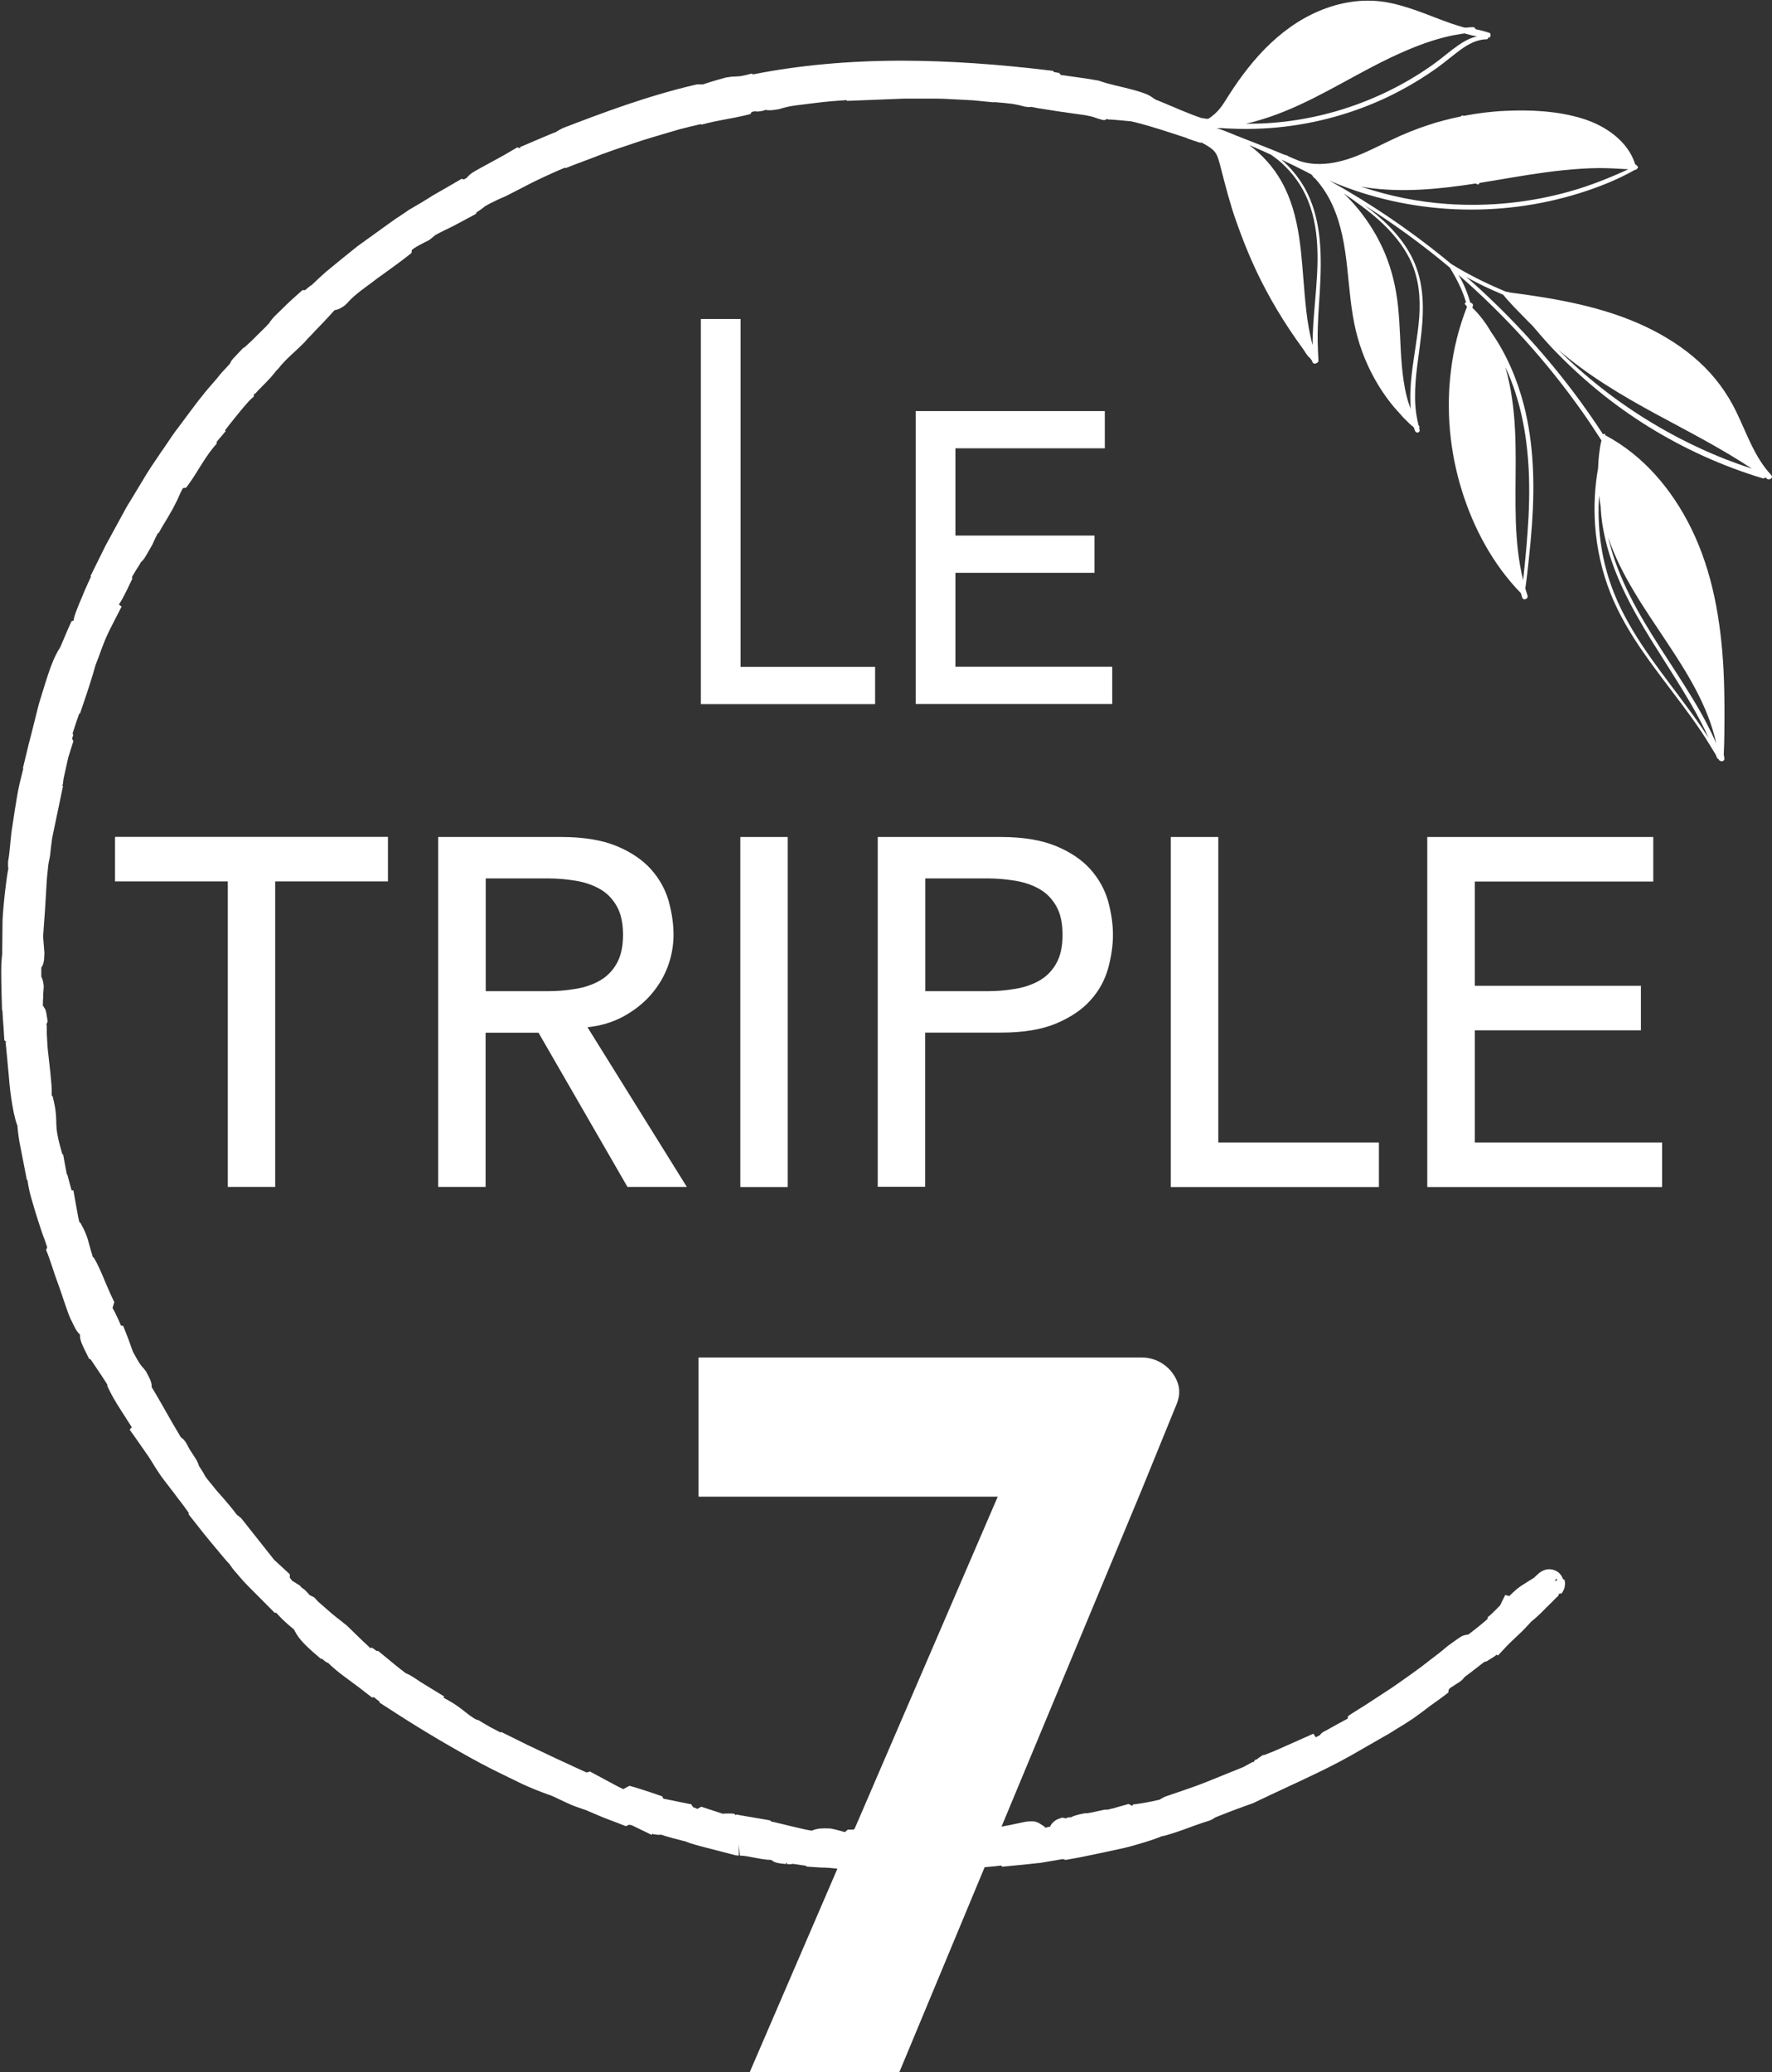
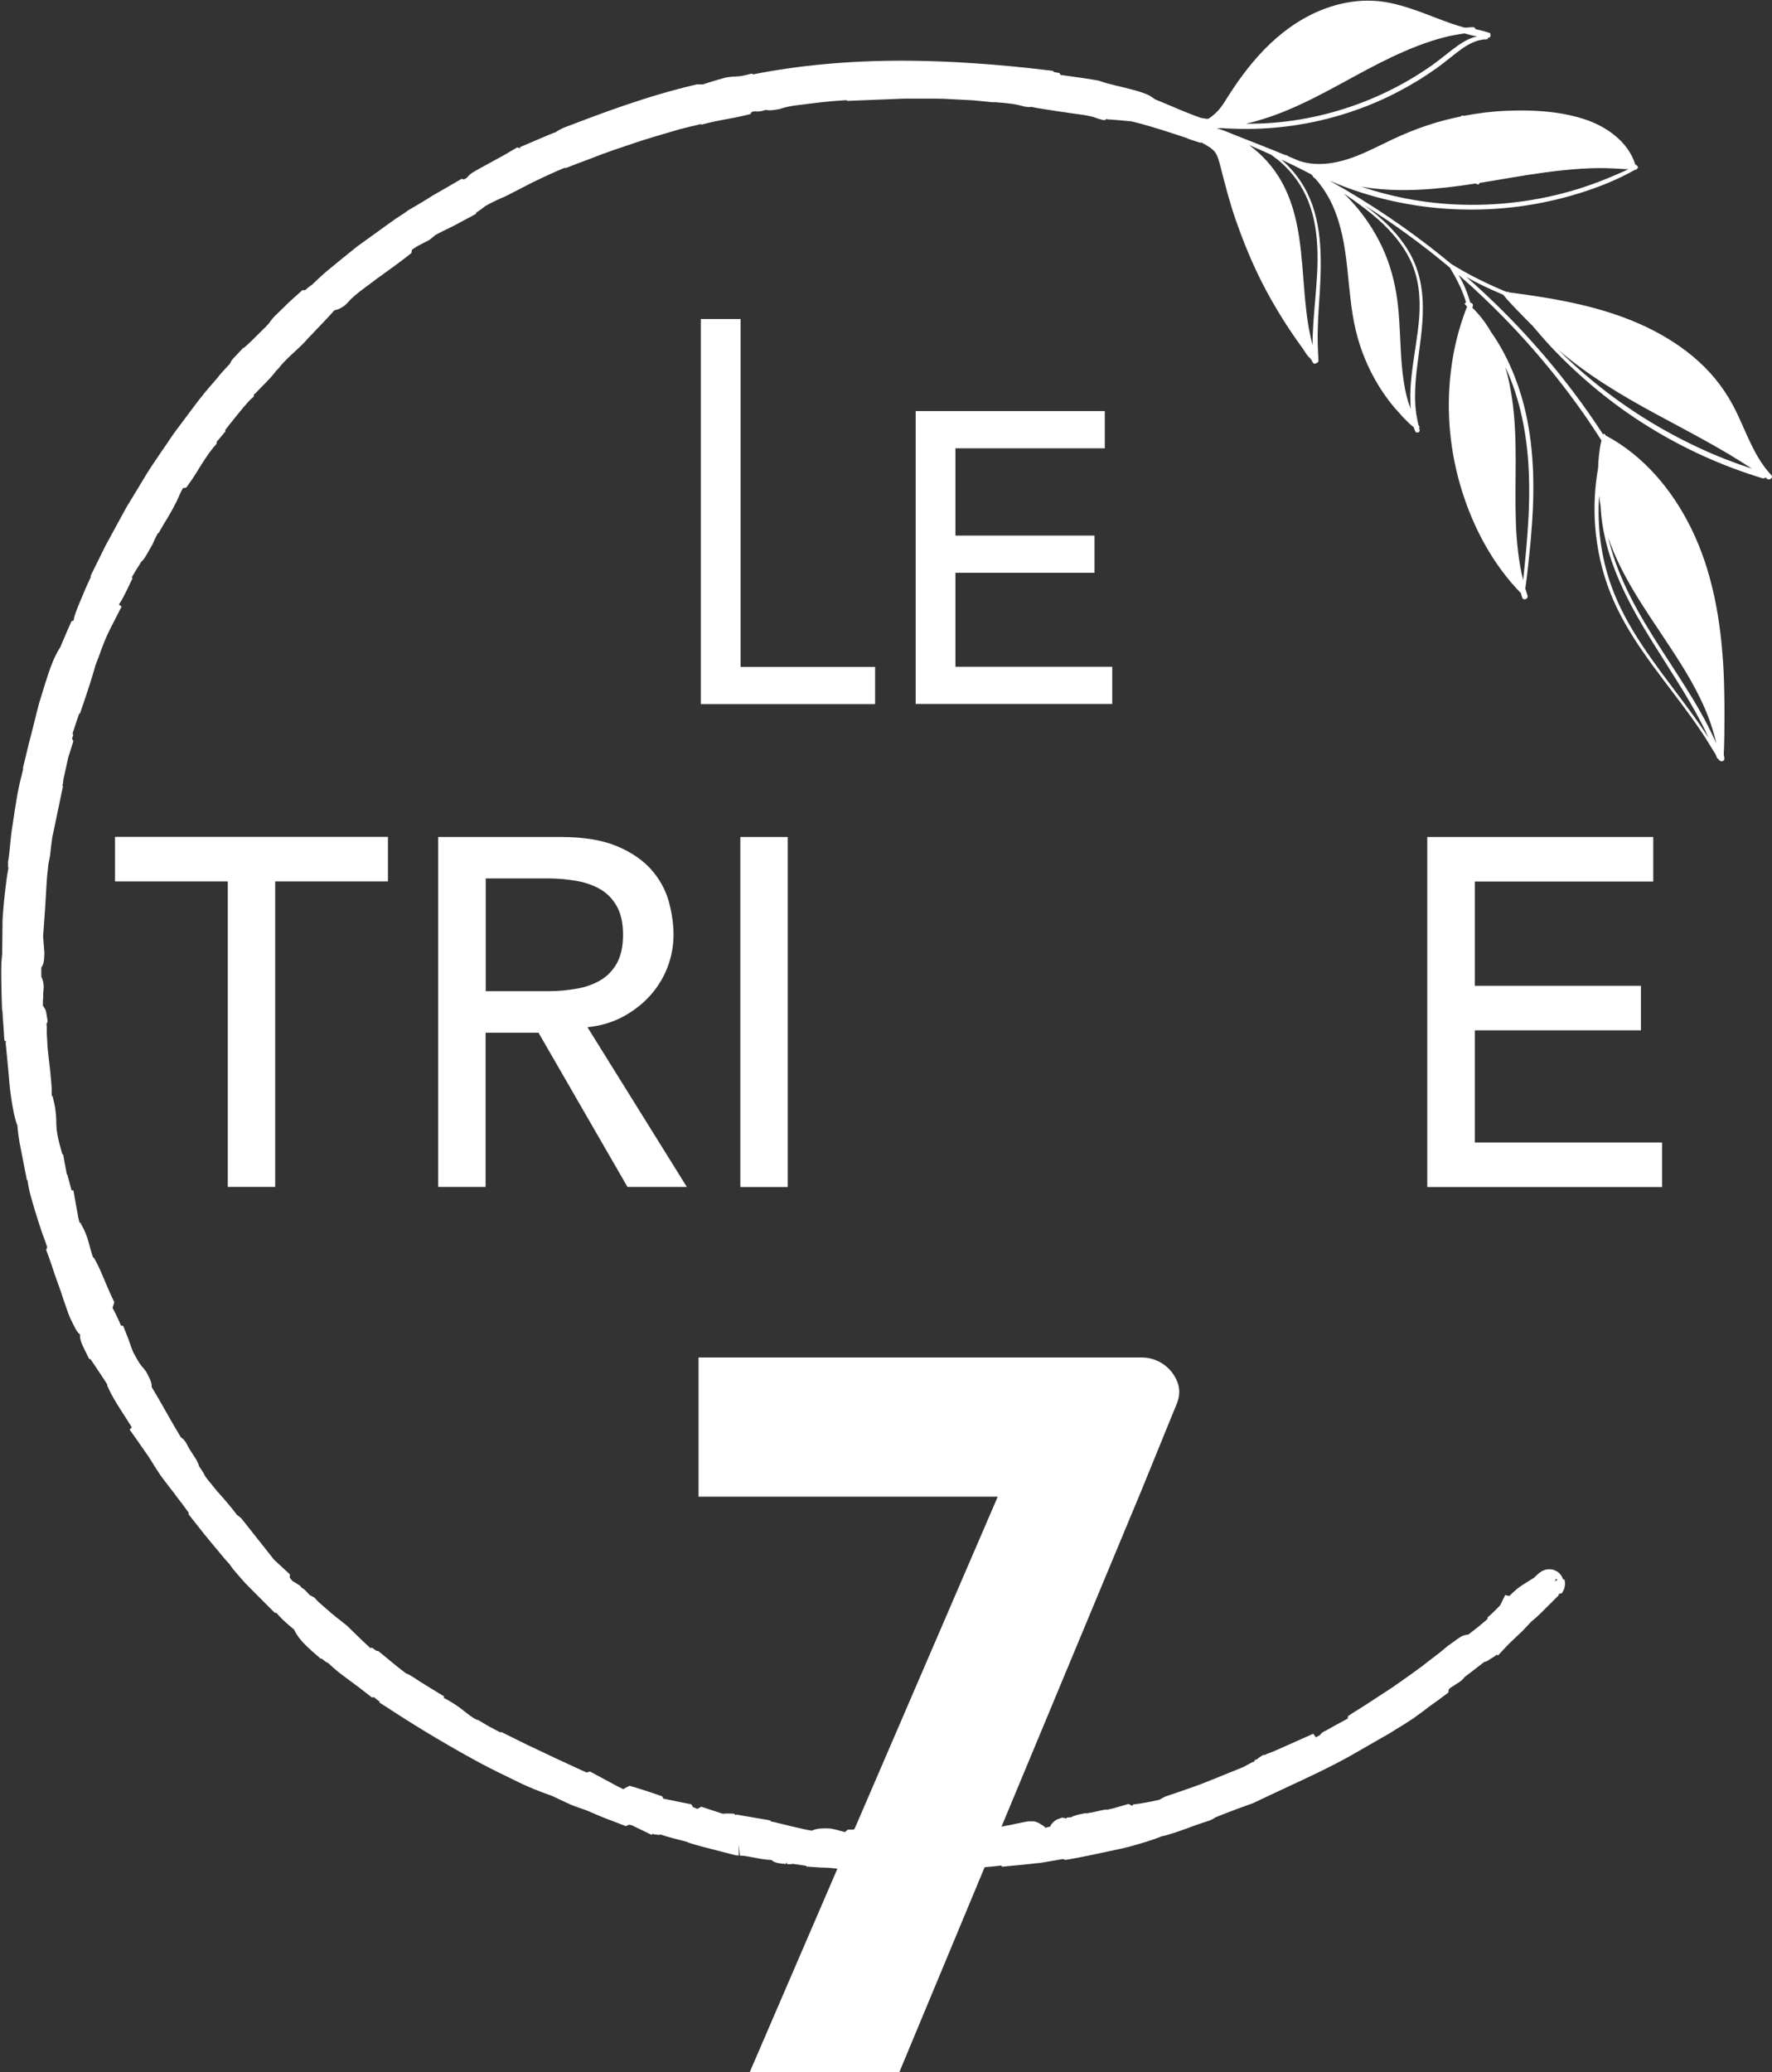
<svg xmlns="http://www.w3.org/2000/svg" id="Layer_2" viewBox="0 0 148.04 173.09">
  <rect x="0" y="0" width="148.04" height="173.09" fill="#333333" stroke="none" />
  <defs>
    <style>.cls-1{fill:#fff;}</style>
  </defs>
  <g id="Layer_1-2">
    <path class="cls-1" d="M130.59,131.94c-.04-.11-.09-.22-.16-.33-.13-.19-.31-.34-.52-.42-.15-.07-.31-.1-.49-.1h0c-.19,0-.32.04-.42.08-.08.03-.13.06-.18.08l-.16.1s-.1.08-.15.12c-.07.06-.15.14-.25.23-.03.03-.06.06-.09.09l-1,.63c-.14.09-.29.2-.44.32-.2.17-.42.37-.64.59l-.34-.09-.42.86-.33.34c-.15.15-.29.29-.42.41-.03.03-.05.05-.08.07-.08.07-.15.13-.21.17l-.02.16c-.56.49-1.1.92-1.61,1.3l-.18.02c-.08.02-.13.03-.23.06l-.15.07s-.09.05-.15.09c-.06.04-.14.09-.22.15-.12.09-.27.19-.42.3l-.4.29c-.41.36-.94.77-1.5,1.19l-.63.49c-.53.4-1.09.79-1.64,1.18-.28.2-.56.39-.83.58l-2.25,1.47-.83.52c-.12.08-.23.15-.33.21-.11.07-.2.14-.28.19l-.03.21c-.57.3-1.17.63-1.86,1.02-.03.01-.06.03-.09.04l-.12.07c-.08.05-.14.11-.19.17l-.05.07c-.09.05-.21.11-.35.19l-.21-.3-2.99,1.33c-.26.12-.5.21-.68.28-.08.03-.14.05-.16.06l-.08.02-.03.05-.28.05-.08.05c-.11.07-.19.12-.24.16-.05.04-.09.07-.16.13l-.19.07-.08.16h-.02s-.08,0-.08,0c-.04.02-.1.06-.16.09l-.56.3s-.05.03-.07.04l-3.12,1.26c-.7.28-1.46.54-2.33.84l-1.03.35-.13.06c-.07.04-.18.09-.28.15-.03.02-.06.04-.09.06-.39.09-.83.19-1.26.26-.24.04-.47.08-.65.1-.08.01-.16.02-.23.03-.04,0-.07,0-.08,0v.06s-.08.06-.08.06l-.3-.15-.95.27c-.23.07-.42.12-.62.16-.05.01-.1.03-.15.04,0,0,0,0-.01,0h-.14c-.06,0-.09,0-.11,0l-.46.1c-.17.04-.38.09-.58.13-.09.02-.17.03-.24.04h-.02s-.04,0-.04,0l-.03.03h-.27c-.38.07-.61.12-.75.17-.08.02-.14.04-.19.06-.08.03-.15.06-.23.11-.04,0-.09,0-.13.01-.11,0-.22.02-.24.02v.07s-.39-.07-.39-.07l-.39.14s-.15.07-.28.18c-.06.05-.15.13-.24.26l-.09.17c-.15.03-.3.07-.44.1v-.08s-.45-.29-.45-.29c-.09-.05-.17-.09-.27-.12-.09-.03-.17-.05-.25-.05h-.17c-.09,0-.18,0-.29.01-.13.02-.28.04-.45.08l-.71.15c-.21.05-.42.09-.55.11l-.11.02c-.83.18-1.46.21-1.99.22h-.39c-.53.01-1.08.02-1.74.09l-.07.09c-.35.02-.71.03-.98.03-.08,0-.15,0-.25,0l-.07-.02-.36.09h-.04c-.07-.03-.14-.04-.22-.05-.1-.01-.21-.02-.35-.03-.2,0-.46-.02-.72-.02h-.12c-.34-.01-.69-.02-.97-.03,0,0,0,0-.01,0l-.04-.1-2.87-.04c-.48,0-.93-.01-1.37-.05l-.17.14c-.09,0-.23,0-.48,0l-.24.21c-.06-.02-.12-.03-.18-.05l-.59-.16-.43-.09c-.37-.02-.63-.02-.84,0-.09,0-.16.02-.24.03-.11.02-.26.05-.44.13-.02,0-.03.02-.05.02-.2-.03-.4-.07-.59-.11-.33-.07-.6-.14-.87-.2l-.22-.05c-.23-.06-.45-.11-.69-.17l-.46-.11c-.19-.05-.38-.09-.58-.13l-.05-.08c-.18-.04-.45-.09-.77-.14l-1.42-.24c-.2-.03-.38-.07-.5-.09l-.08-.02h0s-.04-.01-.04-.01l-.1.05-.1-.11c-.28-.03-.57-.03-.76-.02-.06,0-.12,0-.18.02,0,0-.01,0-.02,0l-1.71-.56s-.06-.02-.09-.03l-.33.18s-.02,0-.03-.01c-.1-.04-.19-.08-.25-.11h0s0,0,0,0h0s0,0,0,0h-.06s-.18-.27-.18-.27c-.04,0-.08-.02-.12-.02-.73-.14-1.1-.22-1.38-.28l-.2-.04c-.17-.04-.33-.07-.55-.11-.02,0-.05,0-.07-.01l-.1-.2c-1.26-.44-2.05-.69-2.73-.88l-.52.28c-.22-.1-.43-.21-.64-.32l-2.14-1.15-.28.08c-.13-.06-.27-.12-.43-.19l-2.1-.97-2.43-1.15c-.36-.18-.72-.36-1.05-.52-.41-.2-.78-.38-1.11-.55l-.09.03c-.23-.12-.53-.28-.84-.44-.14-.08-.29-.16-.42-.24l-.03-.02s-.08-.05-.12-.07c-.17-.1-.33-.2-.45-.27h-.08c-.1-.04-.19-.1-.28-.15-.21-.13-.4-.27-.64-.46h0c-.44-.35-.98-.78-1.88-1.24l.05-.11-1.65-1.01c-.22-.13-.43-.27-.61-.39l-.24-.16c-.14-.09-.27-.17-.38-.23-.08-.04-.15-.08-.2-.1-.03-.01-.07-.03-.11-.04-.59-.44-1.16-.91-1.76-1.41l-.56-.46h-.12s-.06-.03-.11-.07c-.07-.05-.17-.12-.28-.2l-.16.02c-.46-.42-.89-.84-1.33-1.27-.2-.2-.41-.4-.63-.61l-.53-.42c-.26-.2-.51-.4-.76-.61l-1.1-.96-.32-.35-.39-.2-.19-.21c-.05-.06-.1-.11-.15-.16-.03-.03-.06-.06-.1-.09-.05-.04-.1-.08-.17-.13h-.02s-.04-.03-.06-.05l-.12-.15-.61-.38h-.02c-.08-.1-.16-.2-.22-.28v-.29s-1.31-1.21-1.31-1.21l-2.74-3.46-.3-.25-.06-.03c-.19-.25-.39-.52-.63-.8-.35-.42-.71-.84-1.05-1.21-.3-.36-.57-.7-.78-.96-.09-.11-.16-.21-.24-.34h0s-.1-.2-.1-.2c-.18-.27-.29-.44-.38-.59,0-.03-.02-.07-.03-.11-.03-.09-.08-.2-.16-.35-.05-.09-.12-.21-.23-.37l-.37-.57-.26-.49-.11-.17c-.04-.05-.07-.09-.11-.13l-.13-.12s-.06-.05-.11-.08c-.47-.78-.85-1.44-1.25-2.15l-.05-.09c-.37-.65-.72-1.27-1.14-1.96v-.03c0-.12,0-.19-.02-.26l-.05-.18c-.02-.05-.04-.11-.07-.18-.06-.12-.15-.32-.33-.65l-.21-.27c-.08-.08-.15-.16-.26-.31-.16-.22-.36-.58-.62-1.06-.09-.23-.14-.36-.19-.51l-.03-.1c-.04-.12-.09-.26-.16-.44-.07-.18-.16-.41-.28-.72l-.16-.4-.18-.02c-.14-.33-.27-.62-.39-.86-.1-.21-.18-.38-.26-.51-.02-.04-.04-.07-.06-.11l.15-.48c-.33-.67-.58-1.27-.81-1.81l-.09-.22c-.27-.63-.51-1.19-.82-1.7l-.07-.02s0-.03-.01-.04h0c-.13-.41-.21-.71-.29-1-.08-.31-.15-.56-.26-.84-.12-.31-.27-.62-.48-1l-.08-.03-.05-.2c-.04-.15-.07-.29-.09-.43l-.37-2.05h-.15s-.28-1.03-.28-1.03c-.02-.09-.05-.19-.08-.3l-.04-.02c-.06-.32-.12-.63-.18-.95l-.12-.67h0s-.08-.08-.08-.08l-.02-.06c-.05-.18-.13-.47-.22-.81-.12-.46-.19-.86-.23-1.21-.02-.2-.02-.37-.03-.51v-.21c-.01-.24-.02-.48-.06-.79-.04-.34-.12-.72-.24-1.21l-.06-.04-.02-.07s0-.03,0-.04c0-.07,0-.14,0-.22,0-.16,0-.35-.02-.58-.04-.53-.11-1.28-.24-2.34h0s0-.02,0-.02h0c-.09-.64-.12-1.31-.15-1.92,0-.15,0-.28,0-.4,0-.1,0-.19,0-.26h0s0-.01,0-.01l-.04-.08.11-.29-.02-.13c-.03-.22-.06-.38-.08-.5-.02-.08-.03-.14-.05-.23l-.04-.13-.21-.33c0-.26.01-.51.03-.74v-.25c.02-.19.03-.37.04-.58v-.09c-.01-.09-.02-.16-.03-.22-.01-.07-.02-.13-.04-.19l-.06-.19c-.02-.05-.05-.1-.07-.15,0,0,0-.01,0-.02,0-.17,0-.4,0-.69,0-.02,0-.03,0-.05.03-.05.06-.1.09-.15.03-.06.05-.1.07-.17l.04-.17s.02-.1.03-.17c.01-.11.02-.28.03-.55l-.11-1.39.17-2.38.13-2.19c.02-.32.05-.64.09-.97l.04-.4c.03-.19.05-.34.08-.45.01-.07.02-.12.04-.19l.03-.17c.06-.59.12-1.06.18-1.49l.9-4.31-.06-.1.05-.05s.01-.1.02-.18l.04-.31.39-1.76.43-1.37h0s0,0,0,0l-.11-.2c.03-.1.07-.21.1-.32l-.06-.11c.18-.57.36-1.11.55-1.65l.08-.04.15-.45c.11-.31.24-.69.37-1.09.26-.79.45-1.37.58-1.83l.18-.63.31-.81c.13-.38.25-.69.37-1,.2-.52.43-1.01.77-1.67l.74-1.44-.23-.17s.05-.07.08-.12c.17-.26.4-.67.96-1.86l.09-.19-.04-.12c.16-.28.3-.51.43-.72l.11-.17c.08-.12.15-.24.22-.37l.09-.08s.07-.07.1-.11l.09-.12s.06-.09.1-.16c.1-.17.27-.45.56-.97l.04-.08c.04-.1.11-.24.18-.4.07-.15.15-.31.24-.48l.09-.03s0-.01,0-.02c0,0,0,0,0,0,.19-.35.37-.65.53-.91l.14-.23c.2-.34.37-.63.5-.87.26-.48.41-.8.54-1.1l.02-.05h0c.08-.18.16-.35.28-.56l.27-.04c.41-.54.76-1.09,1.09-1.63l.22-.35c.42-.67.8-1.21,1.24-1.7v-.15s.75-.89.75-.89l-.05-.08c.12-.14.24-.3.36-.46.15-.19.3-.38.45-.56.12-.14.23-.28.34-.42.25-.3.47-.58.7-.83.21-.24.39-.41.55-.54l.02-.18.07-.08.03.02c.06-.08.17-.19.29-.32l.14-.14c.16-.17.34-.35.51-.52.12-.12.23-.24.33-.35.11-.12.21-.24.29-.34l.19-.24.17-.17c.34-.44.69-.79,1.12-1.19l.25-.23c.33-.31.67-.62,1-.98v-.02c.29-.3.57-.58.82-.86l.04-.04c.33-.34.61-.63.85-.89h0s.63-.69.63-.69c0,0,0,0,0,0,.07,0,.13-.02.19-.04.1-.03.16-.06.24-.09.06-.03.13-.07.21-.12.06-.03.12-.08.22-.15l.21-.2c.2-.23.43-.46.77-.74.25-.21.53-.42.83-.64l.34-.25c.34-.27.74-.56,1.18-.87.65-.47,1.38-.99,2.23-1.67l.04-.26s.01-.02.02-.02l.18-.13c.15-.1.27-.17.38-.23l.08-.04h0c.13-.07.23-.12.34-.18l.47-.24.5-.41c.41-.22.65-.34.81-.42l.3-.14c.14-.07.29-.14.61-.31.31-.16.81-.43,1.66-.89l.03-.11.45-.31c.06-.05.12-.09.16-.12.04-.03.07-.06.13-.11.6-.34,1.22-.62,1.76-.85h0c.75-.38,1.28-.66,1.69-.87.41-.21.69-.36.92-.46l.09-.04c.29-.14.57-.28.96-.45.32-.15.71-.32,1.24-.54l.08.03c.5-.2,1.02-.4,1.56-.6.48-.18.97-.36,1.47-.56h0c.62-.23,1.26-.45,1.9-.66.44-.15.88-.3,1.33-.45.73-.23,1.46-.45,2.19-.66.37-.11.73-.21,1.09-.32.59-.15,1.16-.29,1.73-.42l.07.04h0c.1-.03.31-.08.6-.15.29-.07.65-.15,1.04-.22.41-.08.84-.16,1.26-.24.43-.09.84-.18,1.18-.27l.11-.18c.07-.02.15-.03.24-.05l.29.02.35-.05.29-.09c.06.01.12.02.17.03h.12c.05,0,.11,0,.18,0,.11-.01.3-.03.64-.09l.23-.07s.06-.02.11-.03c.1-.03.45-.13,1.03-.21.68-.09,1.52-.19,2.37-.29.47-.05.96-.09,1.42-.12.14-.01.28-.02.41-.03h.04s.05.02.07.02v.04s4.78-.19,4.78-.19h2.66s0,0,0,0c.43,0,.87.02,1.32.05.26.01.53.03.8.04l.95.05,1.75.17.03-.02c.67.05,1.15.1,1.54.15.4.07.72.14,1.03.23l.32.04.21-.02c.42.09.86.16,1.34.23.64.1,1.26.2,1.86.28.19.03.38.05.57.08.36.05.71.09,1.02.16.35.07.52.13.78.23l.43.12h.17s.16-.1.16-.1l.07.05c.11,0,.48.02.66.04l.59.05c.14.02.28.03.41.04.22.02.38.03.55.02h.11s1.74.51,1.74.51l.82-1.71-1.3-.88s-.09-.06-.14-.08c-.06-.03-.13-.07-.21-.1-.1-.04-.23-.09-.37-.14-.42-.14-.97-.29-1.51-.42-.43-.1-.86-.2-1.22-.3-.17-.04-.31-.08-.43-.12l-.46-.15c-.76-.14-1.52-.25-2.26-.35-.31-.04-.61-.09-.92-.13l-.11-.16-.45-.08-.08-.1c-4.65-.57-8.76-.84-12.58-.85-4.44,0-8.63.38-12.45,1.14h-.03s-.12-.06-.12-.06c-.32.09-.56.14-.75.18-.25.05-.38.05-.55.06-.2,0-.45.02-.82.08l-.65.18c-.42.12-.85.25-1.29.4h-.51c-4.17.96-8.01,2.43-11.12,3.62l-.07.03c-.1.05-.18.09-.24.12l-.16.09c-.07.04-.13.08-.19.13-.04.01-.08.03-.13.04-.09.03-.21.08-.35.14-.34.14-.82.34-1.28.54l-.37.16c-.27.12-.52.22-.7.3-.08.03-.15.06-.17.07l.02.07-.02.02-.22-.06s-.01,0-.02,0c0,0,0,0-.01,0-.01,0-.03.02-.04.03-.28.17-.66.39-1.08.63-.45.25-.94.52-1.39.76-.23.12-.45.24-.64.35-.21.12-.39.22-.53.31h0s-.01,0-.01,0c-.13.09-.23.16-.33.26-.06.06-.12.12-.18.2-.09.05-.16.09-.23.13l-.2-.05c-.84.49-1.59.93-2.37,1.37-.77.49-1.42.87-2.04,1.23l-.12.08s-.1.08-.18.13l-.33.22c-.28.18-.63.41-1.02.7l-2.65,1.91c-.91.73-1.83,1.47-2.57,2.09l-.06.05c-.39.34-.74.67-1.03.95-.04.04-.08.07-.11.11l-.11.07s-.09.07-.15.11c-.06.05-.14.12-.24.2l-.09.08h-.23s-.97.87-.97.87c-.22.2-.43.41-.63.61l-.71.69c-.05.05-.09.09-.12.13l-.04.05s-.05.06-.07.08c-.06.07-.11.13-.15.19-.03.04-.05.08-.07.12,0,0-.02.02-.03.03-.06.07-.15.16-.27.29-.34.33-.59.58-.79.78-.15.15-.27.27-.37.37l-.65.6h-.06s-.83.88-.83.88l-.16.19-.15.29s-.06.06-.09.09c-.19.2-.4.43-.59.64-.14.16-.26.31-.36.44l-.5.58c-.77.87-1.46,1.81-2.13,2.71-.21.29-.43.57-.64.86-.34.43-.63.87-.91,1.29-.13.2-.27.4-.41.6h0s-.02.02-.02.02c-.14.21-.29.43-.43.64-.29.42-.57.84-.85,1.29l-1.19,1.97c-.07.11-.13.22-.2.33-.14.22-.28.45-.41.69l-1.64,3.01-1.26,2.55.04.05s-.02.05-.04.08l-.31.68c-.12.27-.25.55-.36.85-.17.39-.33.77-.45,1.08-.07.17-.12.32-.16.44-.03.08-.05.15-.07.22l-.03.12c-.01.06-.02.12-.02.19l-.19.07c-.23.49-.44.99-.65,1.49-.1.23-.19.45-.29.68-.12.18-.25.4-.37.65-.16.32-.3.66-.44,1.03-.27.76-.55,1.66-.81,2.52-.17.52-.3,1.05-.41,1.51l-.37,1.48c-.17.61-.31,1.21-.45,1.8-.09.38-.18.76-.27,1.11l.03.05c-.18.71-.37,1.44-.5,2.21-.15.86-.28,1.71-.39,2.47h0c-.1.56-.15,1.09-.19,1.52-.02.18-.03.35-.05.51h0,0c-.03.28-.05.5-.08.69l-.06.37v.43s.03.1.03.1c-.12.63-.18,1.13-.23,1.55-.06.49-.11.91-.15,1.36-.04.44-.08.9-.11,1.41l-.03,2.84c-.02.23-.05.49-.07.8,0,.22-.01.47-.01.75,0,.5.01,1.1.03,1.86l.04,1.32h.03c.02.46.05.91.09,1.36l.07,1.13.16.13-.03.07s-.03-.09-.04-.1c.01.05.02.12.03.21.01.11.03.25.04.4l.21,2.23c.06.86.17,1.76.31,2.55.07.39.14.75.22,1.04.04.16.09.31.13.44.02.05.04.1.06.15.03.43.12,1.21.3,2.03l.49,2.51.07.07s0,.02,0,.03v.02s0,.02,0,.02c.05.35.13.76.27,1.28.12.42.25.87.39,1.33l.05.15h0s.14.45.14.45c.11.35.22.69.34,1.04.16.43.31.83.42,1.18,0,.02.01.04.02.07l-.09.22c.16.38.34.89.54,1.5.11.36.24.72.37,1.08.09.24.17.47.23.64l.03.09c.11.32.22.63.31.92l.22.63c.08.23.15.44.22.61.04.1.07.18.11.26.03.08.07.14.1.2.16.33.26.54.34.68.07.12.13.2.2.29.03.04.08.09.16.16,0,.04,0,.08,0,.12,0,.13.02.23.04.3.02.09.05.18.1.31.05.11.11.27.22.49.1.2.23.47.4.81l.14.05c.04.08.09.15.14.22h0s.65.97.65.97c.21.31.41.62.59.91,0,0,0,.01.01.02l-.02.06c.2.46.46.96.83,1.56.24.39.49.77.72,1.13l.15.24c.13.2.25.38.36.56l-.18.2.59.83c.49.7.79,1.13.98,1.41.18.27.27.42.36.57.1.17.21.34.42.66.23.37.57.82,1.11,1.51l.28.36c.2.28.38.52.55.73l.25.33c.15.2.28.38.39.54v.14s1.23,1.56,1.23,1.56c.33.41.67.82,1.29,1.56.04.06.11.13.19.23.13.15.29.34.44.52.08.09.16.18.22.24.02.02.03.04.05.05.02.03.04.07.07.11.05.07.12.16.19.26.07.09.15.19.25.3l.06.07c.28.33.66.78,1.11,1.22l2.09,2.1h.13c.18.21.37.4.57.6.26.25.55.5.92.8.02.05.04.1.07.15.08.15.17.3.3.48.17.23.39.48.69.77.29.28.67.62,1.17,1.04h.1s.29.24.29.24c.05.03.09.05.15.08l.07.03c.39.37.83.75,1.35,1.13l.35.26c.56.41,1.19.88,1.96,1.49l.17-.02h.02s.04.05.07.07c.09.08.19.16.31.24.03.02.05.04.08.06l-.03.07,1.63,1.05c2.03,1.31,4.65,2.86,7,4.12h.01c.9.48,1.76.89,2.52,1.26l.74.36c.73.34,1.48.64,2.21.9l.09.03s.05.02.09.03c.12.04.26.11.41.18l.87.41c.27.13.63.29.96.4l.63.22h.01c.14.05.27.11.39.16.3.13.52.22.75.32.25.11.51.21.87.35l.11.04c.33.12.74.28,1.3.5l.29-.12c.07.02.15.04.24.06l1.63.79.06-.09s.08.03.12.04l.4.05.19-.02c.67.22,1.39.4,2.1.58.11.05.25.1.4.15.21.07.47.14.75.22l2.97.77.29.03v-.92s0,0,0,0l.09.92h0c.12,0,.27.02.47.04.24.04.48.09.73.13l.27.05c.19.04.37.07.54.09.2.03.39.05.57.05.02,0,.04,0,.06.01l.1.08c.09.06.16.09.25.12.07.03.14.04.24.06.07.01.16.03.26.04.08,0,.17.02.27.03h.09s0-.04,0-.04l.09-.08v.14s.31,0,.31,0l.17-.03c.38.06.76.11,1.1.16l.06.07,1.2.08h.01c.41,0,.82.03,1.4.1h.12c.45.01.91.04,1.4.07l.65.04h.02c.63.03,1.27.07,1.93.1l1.53.08h1.17c.89-.03,1.66-.07,2.36-.14h0c.19-.02.39-.03.59-.05l3.36-.31c.18-.02.36-.04.53-.06l.05.1,1.35-.13c.62-.06,1.2-.12,1.71-.18h.08c.67-.11,1.3-.22,1.94-.33l.23.07.12-.02c.55-.09,1.24-.22,1.99-.38.72-.15,1.49-.32,2.3-.49.7-.14,1.35-.33,1.91-.5l.31-.09c.33-.1.62-.2.88-.29.19-.07.36-.13.51-.2.13-.02.27-.05.43-.1.24-.07.54-.16.86-.27.33-.11.7-.24,1.07-.38l.38-.14c.46-.16.9-.32,1.28-.43l.26-.12.19-.13c1.41-.57,2.27-.88,3.12-1.18l.1-.04c.93-.45,1.86-.88,2.76-1.3,1.89-.88,3.68-1.71,5.37-2.66l2.56-1.47h0c.3-.16.78-.44,1.19-.71.43-.25.93-.57,1.46-.92.5-.36,1.02-.74,1.44-1.07.42-.29.95-.67,1.49-1.09l.03-.25s.09-.09.12-.13l.82-.53.15-.12c.05-.05.09-.09.13-.13.03-.03.06-.07.11-.14.17-.12.36-.27.57-.43l.66-.51c.14-.11.28-.21.41-.32,0,0,.01,0,.02,0l.18-.05.7-.44s.08-.07.12-.11l.13.06.51-.55c.37-.4.7-.71,1.01-1,.14-.13.28-.26.41-.39h.01c.3-.31.58-.6.86-.91h0s.09-.07.14-.11c.06-.05.13-.11.22-.19.22-.19.52-.48.82-.79h0s.05-.07.05-.07h.02c.27-.26.54-.54.75-.75.1-.1.19-.18.25-.24l.03-.14.24-.05c.05-.07.08-.13.11-.18l.08-.16s.03-.09.05-.15l.04-.3c0-.11-.02-.22-.05-.36ZM.42,87.1s0-.02-.01-.02v.02s.01,0,.01,0ZM68.95,153.12h0s-.02,0-.02,0c0,0,.01,0,.02,0ZM68.87,153.09h0s0,0,0,0c0,0,0,0,0,0ZM129.58,131.91v-.03s.1-.28.1-.28c0,0,0,0,0,0l-.11.3ZM129.88,132.1l.15-.23s.05.08.07.12l-.22.11Z" />
    <path class="cls-1" d="M100.32,11.87c1.25.68,1.33.81,1.67,2.15.38,1.47.75,2.93,1.25,4.36.49,1.4,1.03,2.78,1.66,4.13,1.09,2.33,2.43,4.55,3.95,6.62.15.24.3.47.48.69.02.02.04.04.07.04.07.08.13.17.2.26h0s.03.1.06.14c.08.15.23.15.32.07.09-.02.18-.1.17-.22-.06-.97-.09-1.93-.05-2.91.03-.94.1-1.87.16-2.81.17-2.96.21-6.14-1.32-8.79-.5-.85-1.14-1.62-1.89-2.27.71.33,1.42.68,2.12,1.04.13.07.25.14.38.2.04.04.08.09.13.13,0,.05.03.1.09.14.04.03.08.05.11.08.59.66,1.08,1.42,1.44,2.22,1.5,3.3,1.12,7.01,1.95,10.47.38,1.59,1,3.1,1.84,4.5.42.7.9,1.37,1.43,1.99.13.15.27.29.4.44.16.2.34.39.52.56.2.21.41.41.64.58.04.11.08.23.13.34.08.19.41.13.37-.09-.01-.06-.02-.12-.04-.18.04-.06.04-.13-.02-.19,0-.01-.02-.02-.03-.03-.07-.31-.14-.63-.19-.95-.06-.44-.1-.89-.1-1.34-.01-.92.07-1.84.19-2.75.2-1.62.48-3.24.46-4.88-.01-1.57-.32-3.09-1.1-4.47-.92-1.62-2.29-2.9-3.79-4,2.5,1.58,4.89,3.32,7.15,5.22.49.81.93,1.64,1.24,2.55.04.12.07.24.11.36-.07,0-.15.09-.09.15.06.06.12.13.17.2-.67,1.71-1.12,3.49-1.34,5.31-.42,3.36-.1,6.79.9,10.02.98,3.17,2.61,6.21,4.94,8.6.04.12.07.24.11.37.1.29.54.11.44-.18-.06-.19-.12-.38-.18-.58.12-.8.2-1.61.29-2.42.11-.99.2-1.98.27-2.97.23-3.32.15-6.69-.68-9.93-.56-2.16-1.45-4.27-2.74-6.1-.43-.75-.95-1.44-1.57-2.04.02-.04.03-.08.04-.11.07-.16-.06-.29-.2-.3-.24-.81-.55-1.61-.99-2.32h.01c3.92,3.41,7.41,7.28,10.4,11.53.53.75,1.03,1.52,1.53,2.29-.18.76-.25,1.54-.28,2.32-.28,1.57-.36,3.18-.25,4.77.14,1.95.57,3.88,1.29,5.69.68,1.71,1.62,3.3,2.66,4.81,1.05,1.52,2.19,2.98,3.3,4.46.56.75,1.11,1.51,1.63,2.29.42.62.8,1.27,1.19,1.9.04.09.08.19.12.28.03.06.07.09.12.1.02.03.04.06.05.09.01.02.03.03.05.03.13.13.41.06.39-.17-.01-.11-.03-.21-.05-.32.05-1.12.06-2.25.06-3.37,0-1.24-.02-2.48-.08-3.72-.22-4.07-.9-8.17-2.72-11.85-1.57-3.18-3.95-6.03-7.12-7.72-.01,0-.03,0-.04-.01,0,0,0-.02,0-.02.02-.12-.13-.14-.18-.06-.79-1.21-1.62-2.4-2.49-3.55-2.64-3.5-5.64-6.72-8.94-9.61.98.57,2.03,1.05,3.08,1.49.57.71,1.24,1.36,1.88,2.02.18.19.36.37.55.55.53.63,1.07,1.25,1.63,1.85,2.41,2.53,5.11,4.77,8.09,6.61,2.97,1.84,6.17,3.29,9.51,4.3.09.03.17,0,.24-.05.02,0,.04,0,.05,0,.02.02.04.05.06.07.21.22.6-.06.38-.29-1.4-1.5-2.03-3.46-2.91-5.27-.77-1.59-1.81-3-3.12-4.19-1.29-1.18-2.79-2.13-4.37-2.89-3.59-1.72-7.6-2.4-11.53-2.91,0,0-.01-.02-.02-.03-.03-.04-.08-.02-.1.01h-.01c-.15-.06-.3-.12-.45-.18-.01,0-.02-.02-.03-.03-.02-.02-.04-.02-.06-.01-1.44-.62-2.83-1.32-4.16-2.15-.2-.16-.39-.33-.59-.49-2.99-2.42-6.19-4.58-9.55-6.45,1.67.73,3.43,1.29,5.21,1.69,3.44.77,7.03.93,10.53.48,1.74-.22,3.46-.6,5.14-1.12,1.6-.5,3.19-1.13,4.65-1.96h0s0,0,0,0c.06.02.13-.02.15-.07,0,0,0-.02.01-.02.01,0,.02-.01.03-.02.08-.05.06-.16-.01-.2-.03-.05-.07-.1-.15-.12,0,0,0,0-.01,0-.61-1.98-2.53-3.27-4.43-3.85-2.05-.63-4.29-.74-6.43-.64-1.17.05-2.33.2-3.48.42-.06-.05-.16-.05-.22.03,0,0-.01.01-.02.02-.92.19-1.84.42-2.73.72-1.02.33-2.02.74-2.99,1.2-1,.47-1.98.99-3.01,1.39-.97.38-1.97.64-3.02.66-.59.01-1.16-.07-1.7-.24-.3-.12-.59-.24-.89-.37-.07-.04-.15-.08-.22-.12-.04-.02-.08-.03-.12-.02-.77-.32-1.54-.63-2.31-.93-.6-.23-1.21-.47-1.81-.71-.52-.2-1.06-.47-1.61-.59.14,0,.27-.01.41-.02.23.02.47.03.7.04.45.02.9.03,1.36.03.89,0,1.78-.04,2.67-.13,3.2-.31,6.35-1.19,9.25-2.58,1.44-.7,2.83-1.52,4.13-2.46.64-.47,1.25-.99,1.89-1.46.64-.46,1.36-.85,2.17-.86.08,0,.11-.07.11-.13,0,0,.01,0,.02,0,.16,0,.21-.14.17-.26.01-.06,0-.12-.07-.14-.38-.13-.77-.23-1.17-.31-.02-.1-.1-.18-.23-.17-.19,0-.38.02-.57.04-.06,0-.12-.02-.18-.02-.34-.1-.67-.2-1-.31-.98-.34-1.94-.74-2.92-1.09-.88-.31-1.78-.58-2.7-.73-.93-.14-1.87-.14-2.8,0-1.84.27-3.6,1.05-5.11,2.13-1.52,1.08-2.81,2.46-3.92,3.95-.56.74-1.06,1.52-1.56,2.31-.38.59-.71.95-1.29,1.35-.22.08-.36-.04-.59-.03-2.37-.8-4.34-2-6.81-2.42-.08-.01-.81,2.29-.73,2.31.61.16,1.36.3,1.96.45,1.51.38,2.85.84,4.32,1.32-.01.04,1.03.36,1.08.38l.13.03ZM143.28,61.86c-.19-.42-.4-.84-.61-1.26-.41-.8-.86-1.58-1.33-2.35-1.71-2.82-3.67-5.49-5.15-8.44-.74-1.48-1.37-3.03-1.77-4.64-.02-.09-.04-.17-.06-.26,1.06,3.15,3.03,5.92,4.85,8.67,1.75,2.63,3.49,5.4,4.17,8.51-.04-.08-.07-.16-.11-.23ZM133.77,43.01c.09.91.27,1.81.51,2.69.88,3.2,2.59,6.08,4.36,8.86.89,1.41,1.79,2.81,2.63,4.25.42.72.81,1.45,1.18,2.2.1.21.19.42.29.62-.18-.28-.37-.56-.56-.84-.57-.84-1.18-1.66-1.79-2.48-2.2-2.94-4.53-5.88-5.78-9.38-.86-2.41-1.19-4.99-1.01-7.53.03.3.07.59.12.89.01.24.03.47.05.7ZM125.79,30.72c1.22,2.64,1.77,5.55,1.92,8.44.09,1.76.04,3.53-.09,5.29-.06.88-.14,1.77-.23,2.65-.04.46-.1.91-.14,1.37-.39-1.59-.55-3.22-.61-4.85-.12-3.44.19-6.91-.32-10.33-.12-.85-.3-1.71-.54-2.56ZM104.13,10.33c.47-.11.93-.24,1.38-.38,3.08-.95,5.86-2.63,8.68-4.13,1.4-.75,2.83-1.44,4.31-2.01.73-.28,1.47-.52,2.23-.71.53-.14,1.07-.22,1.61-.31.35.1.7.19,1.06.25-.57.12-1.09.41-1.58.75-.73.51-1.39,1.1-2.11,1.61-2.63,1.87-5.61,3.25-8.73,4.07-1.56.41-3.17.68-4.78.8-.69.05-1.39.07-2.08.07ZM106.74,13.33c.97.8,1.78,1.8,2.32,2.94.65,1.35.92,2.84.99,4.33.08,1.56-.06,3.11-.19,4.66-.1,1.17-.21,2.37-.2,3.56,0-.02-.01-.04-.02-.07-.12-.44-.21-.9-.3-1.35-.16-.91-.26-1.83-.34-2.76-.29-3.22-.32-6.61-1.95-9.5-.67-1.19-1.6-2.22-2.69-3.02.61.26,1.22.52,1.82.8.19.13.37.27.55.41ZM113.73,15.59c.13.02.26.05.39.07,3.05.45,6.13.14,9.16-.33.05.02.1.05.14.07.1.04.18-.04.18-.12.37-.06.74-.12,1.11-.18,1.96-.33,3.92-.68,5.9-.88.99-.1,1.98-.17,2.97-.18.82,0,1.64.05,2.46.1-1.57.72-3.16,1.36-4.82,1.83-3.33.95-6.84,1.31-10.29,1.07-2.46-.17-4.87-.66-7.19-1.44ZM112.19,16.11c1.03.69,2.04,1.42,2.97,2.24,1.09.98,2.08,2.12,2.7,3.46.68,1.47.82,3.06.71,4.66-.12,1.61-.45,3.2-.63,4.8-.09.8-.14,1.6-.11,2.4,0,.17.01.34.03.51-.13-.35-.25-.71-.34-1.08-.22-.86-.33-1.74-.41-2.62-.14-1.62-.14-3.25-.31-4.87-.16-1.52-.5-3.01-1.09-4.43-.79-1.88-2-3.65-3.5-5.07ZM146.36,39.15c-1.5-.49-2.97-1.06-4.4-1.73-3.13-1.45-6.09-3.3-8.76-5.48-1.06-.86-2.07-1.78-3.04-2.74,2.49,2.15,5.31,3.83,8.21,5.4,2.7,1.46,5.44,2.86,7.99,4.55Z" />
    <path class="cls-1" d="M58.55,26.65h3.32v29.06h11.24v3.11h-14.56V26.65Z" />
    <path class="cls-1" d="M76.5,34.34h15.8v3.11h-12.48v7.29h11.62v3.11h-11.62v7.85h13.1v3.11h-16.42v-24.48Z" />
    <path class="cls-1" d="M19.03,73.63h-9.42v-3.72h22.8v3.72h-9.42v25.52h-3.96v-25.52Z" />
    <path class="cls-1" d="M36.62,69.92h10.28c1.87,0,3.41.26,4.62.76s2.17,1.16,2.87,1.94c.7.79,1.19,1.67,1.47,2.64.27.98.41,1.92.41,2.83s-.17,1.84-.5,2.7c-.33.87-.81,1.65-1.43,2.35-.62.7-1.38,1.29-2.27,1.78-.9.48-1.89.78-2.99.89l8.3,13.34h-4.96l-7.43-12.88h-4.42v12.88h-3.96v-29.24ZM40.58,82.8h5.2c.77,0,1.53-.06,2.29-.19.76-.12,1.43-.35,2.02-.68.59-.33,1.07-.81,1.42-1.42.36-.62.54-1.43.54-2.42s-.18-1.8-.54-2.42c-.36-.62-.83-1.09-1.42-1.42-.59-.33-1.27-.56-2.02-.68-.76-.12-1.52-.19-2.29-.19h-5.2v9.42Z" />
    <path class="cls-1" d="M61.85,69.92h3.96v29.24h-3.96v-29.24Z" />
-     <path class="cls-1" d="M73.33,69.92h10.28c1.87,0,3.41.26,4.62.76s2.17,1.16,2.87,1.94c.7.79,1.19,1.67,1.47,2.64.27.98.41,1.92.41,2.83s-.14,1.85-.41,2.83c-.28.98-.76,1.86-1.47,2.64-.7.79-1.66,1.43-2.87,1.94-1.21.51-2.75.76-4.62.76h-6.32v12.88h-3.96v-29.24ZM77.3,82.8h5.2c.77,0,1.53-.06,2.29-.19.76-.12,1.43-.35,2.02-.68.59-.33,1.07-.81,1.42-1.42.36-.62.54-1.43.54-2.42s-.18-1.8-.54-2.42c-.36-.62-.83-1.09-1.42-1.42-.59-.33-1.27-.56-2.02-.68-.76-.12-1.52-.19-2.29-.19h-5.2v9.42Z" />
-     <path class="cls-1" d="M97.82,69.92h3.96v25.52h13.42v3.72h-17.39v-29.24Z" />
    <path class="cls-1" d="M119.25,69.92h18.87v3.72h-14.91v8.71h13.88v3.72h-13.88v9.37h15.65v3.72h-19.62v-29.24Z" />
    <path class="cls-1" d="M83.36,125.03h-25v-11.63h37.02c1.38,0,2.55.87,3,2.09.21.56.17,1.18-.05,1.73l-2.98,7.31-20.21,48.56h-12.5l20.71-48.05Z" />
  </g>
</svg>